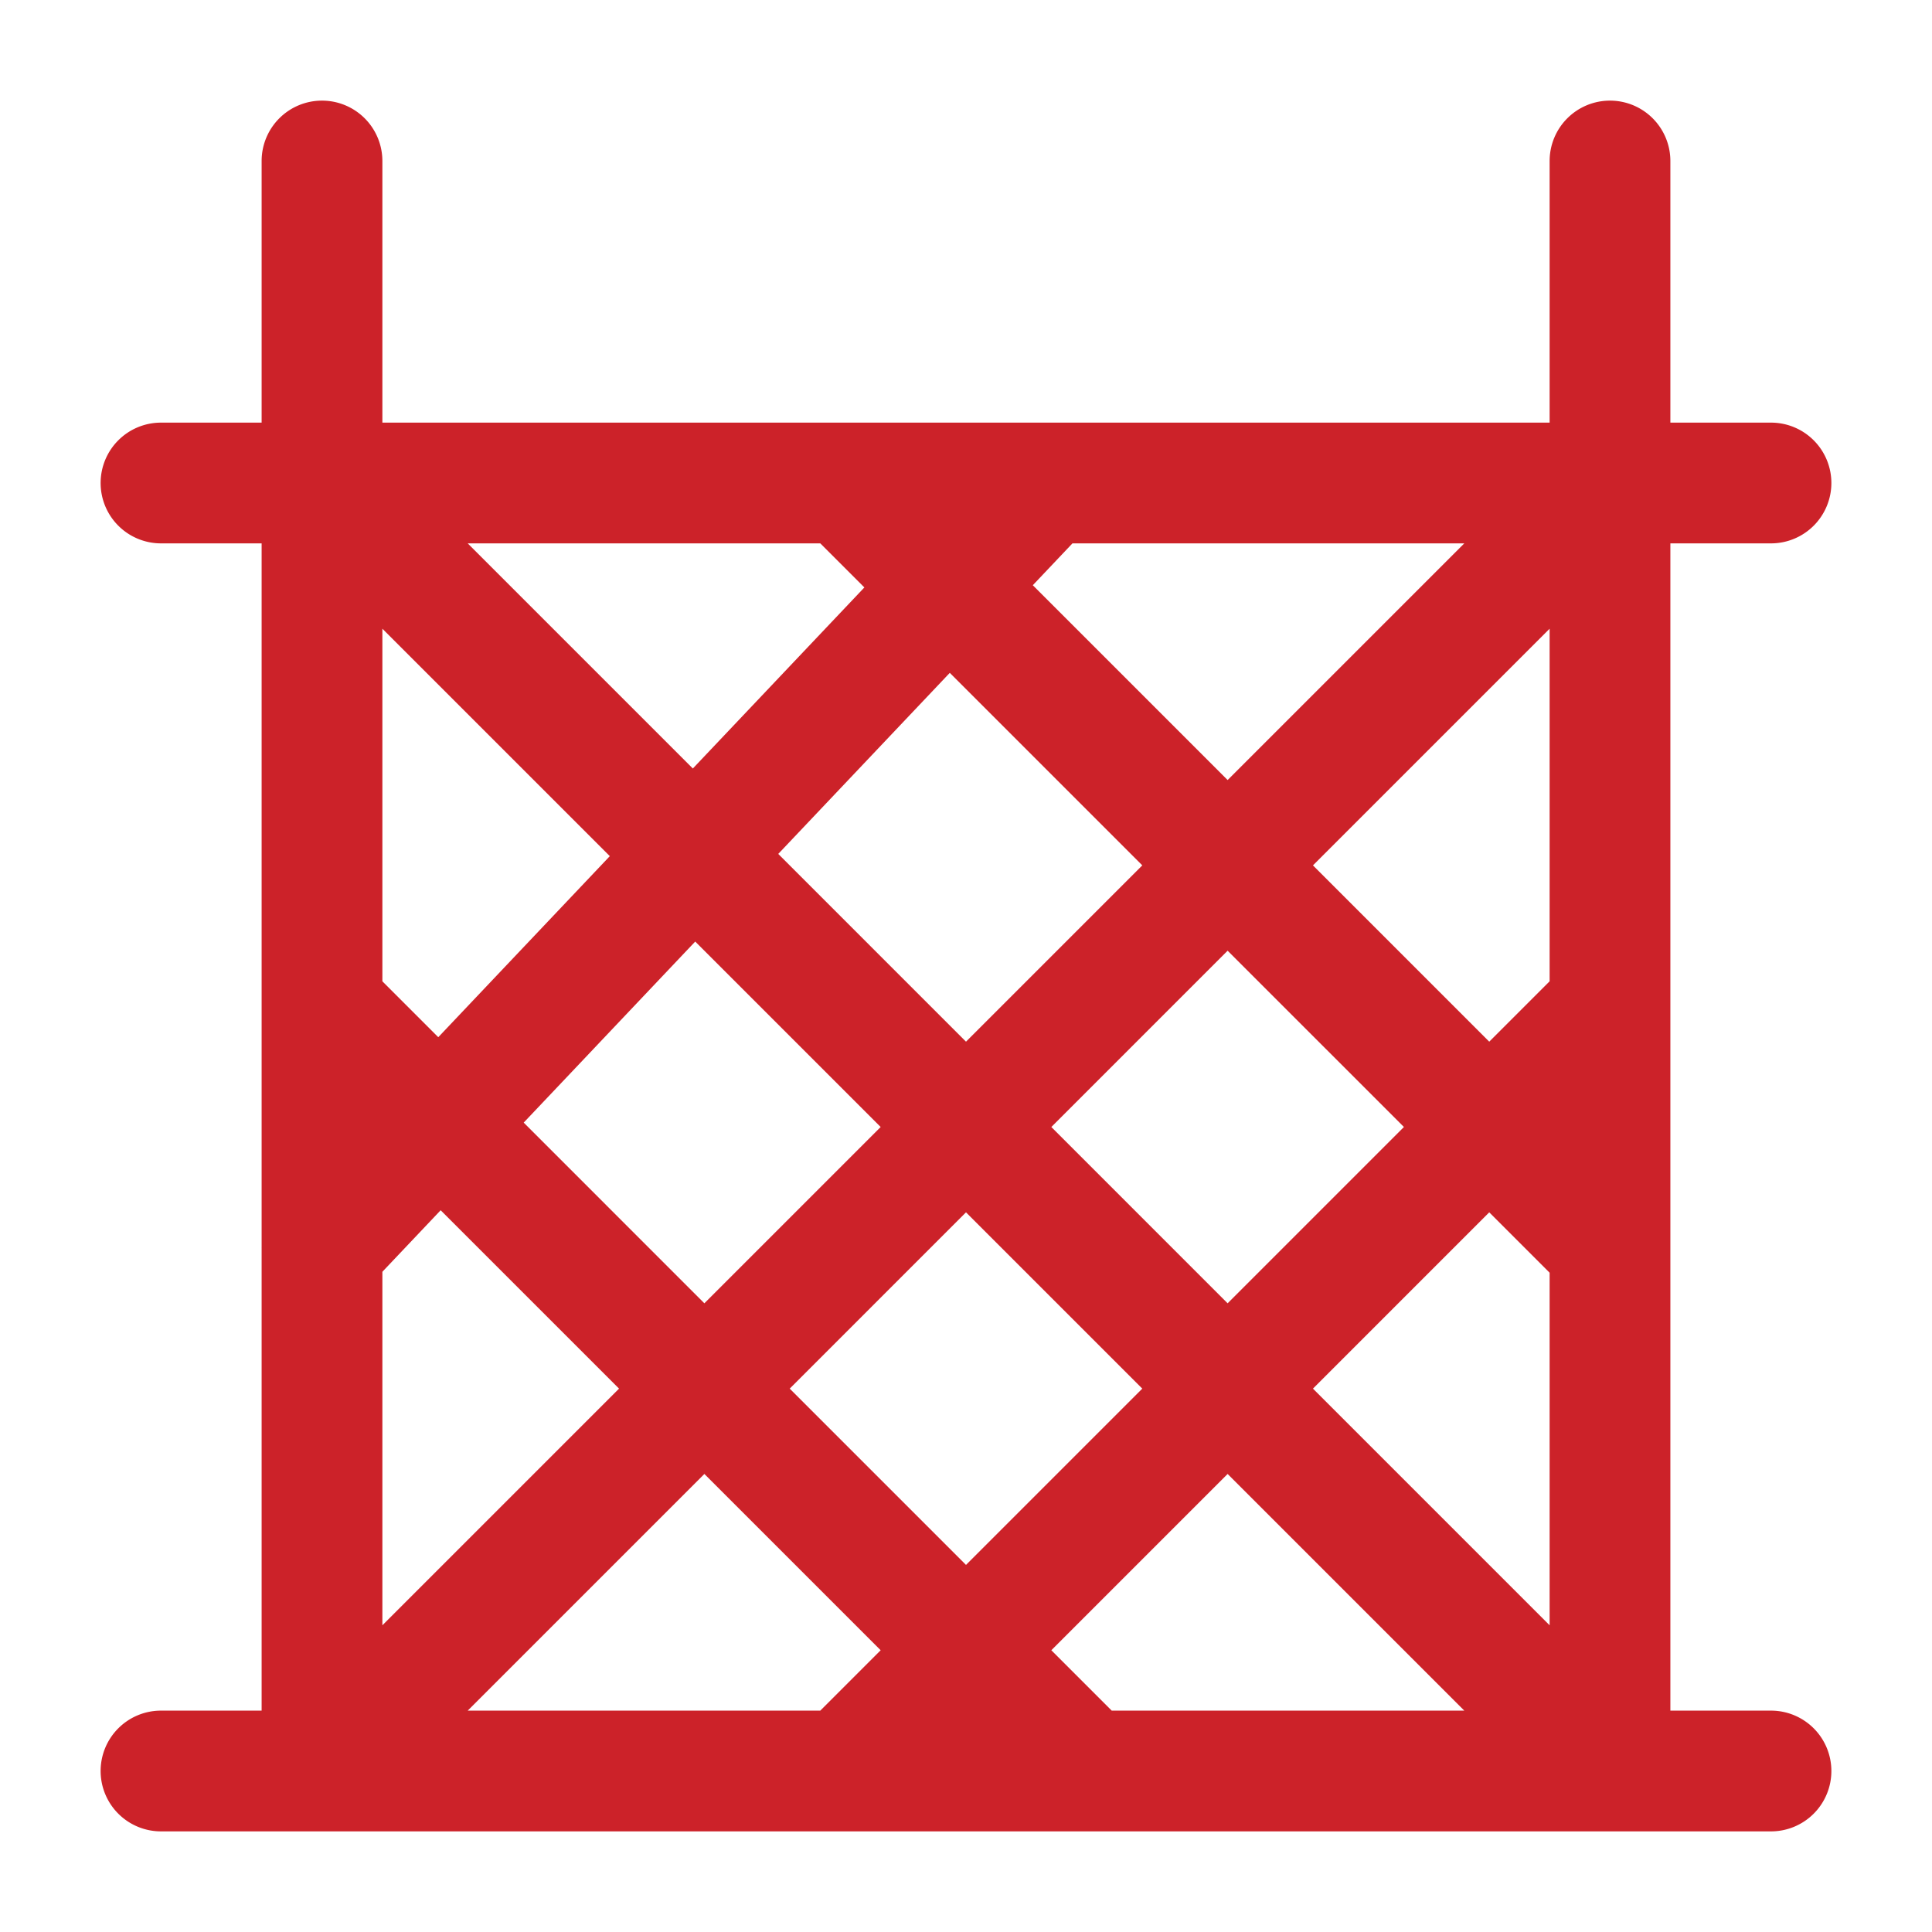
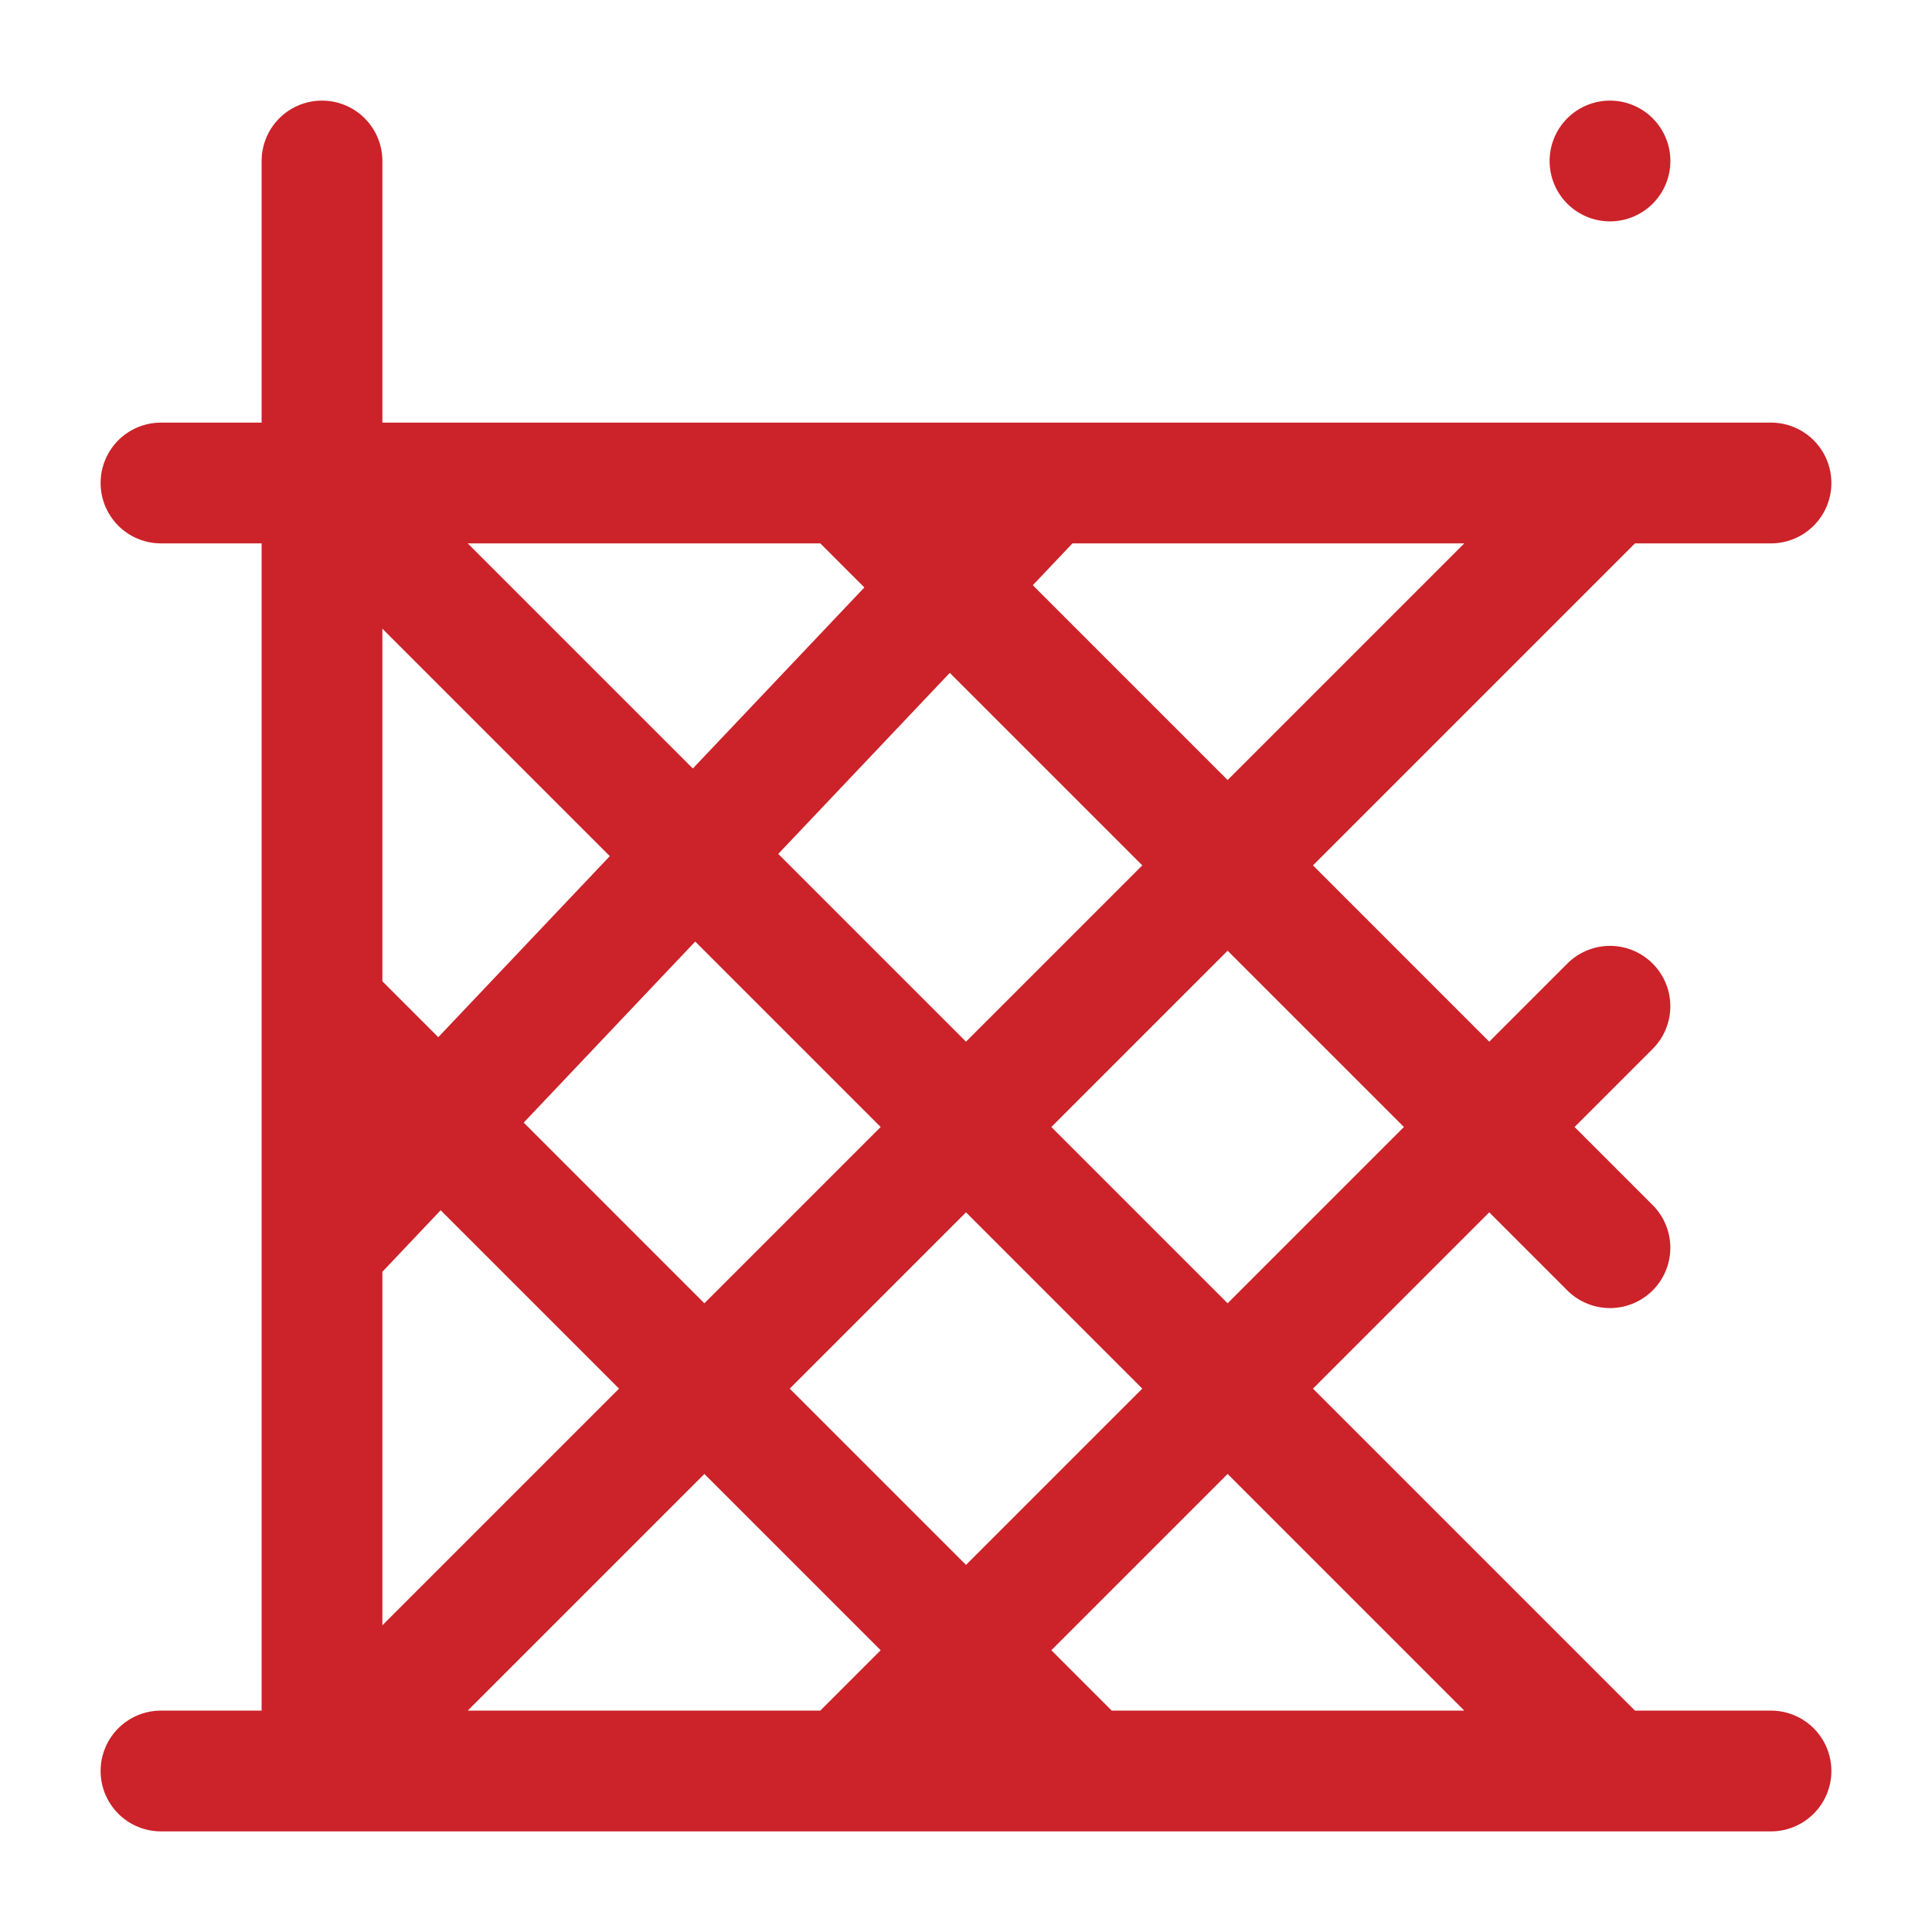
<svg xmlns="http://www.w3.org/2000/svg" t="1711504622500" class="icon" viewBox="0 0 1024 1024" version="1.1" p-id="31850" width="200" height="200">
-   <path d="M853.333 53.333A32 32 0 0 0 821.333 85.333v853.333a32 32 0 0 0 32 32 32 32 0 0 0 32-32V85.333A32 32 0 0 0 853.333 53.333z m-768 853.333A32 32 0 0 0 53.333 938.667 32 32 0 0 0 85.333 970.667h853.333a32 32 0 0 0 32-32 32 32 0 0 0-32-32z m768-405.333a32 32 0 0 0-22.613 9.387l-405.333 405.333a32 32 0 0 0 0 45.227 32 32 0 0 0 45.227 0l405.333-405.333a32 32 0 0 0 0-45.227A32 32 0 0 0 853.333 501.333z m-299.541-277.333a32 32 0 0 0-22.379 10.005l-384 405.333a32 32 0 0 0 1.259 45.227 32 32 0 0 0 45.227-1.237l384-405.333a32 32 0 0 0-1.237-45.227 32 32 0 0 0-22.869-8.768zM448 224a32 32 0 0 0-22.613 9.387 32 32 0 0 0 0 45.227l405.333 405.333a32 32 0 0 0 45.227 0 32 32 0 0 0 0-45.227l-405.333-405.333A32 32 0 0 0 448 224z m-277.333 277.333a32 32 0 0 0-22.613 9.387 32 32 0 0 0 0 45.227l405.333 405.333a32 32 0 0 0 45.227 0 32 32 0 0 0 0-45.227l-405.333-405.333A32 32 0 0 0 170.667 501.333z m682.667-277.333a32 32 0 0 0-22.613 9.387l-682.667 682.667a32 32 0 0 0 0 45.227 32 32 0 0 0 45.227 0l682.667-682.667a32 32 0 0 0 0-45.227A32 32 0 0 0 853.333 224z m-682.667 0a32 32 0 0 0-22.613 9.387 32 32 0 0 0 0 45.227l682.667 682.667a32 32 0 0 0 45.227 0 32 32 0 0 0 0-45.227l-682.667-682.667A32 32 0 0 0 170.667 224z m-85.333 0A32 32 0 0 0 53.333 256 32 32 0 0 0 85.333 288h853.333a32 32 0 0 0 32-32 32 32 0 0 0-32-32z m85.333-170.667A32 32 0 0 0 138.667 85.333v853.333A32 32 0 0 0 170.667 970.667 32 32 0 0 0 202.667 938.667V85.333A32 32 0 0 0 170.667 53.333z" p-id="31851" fill="#cc2229" />
+   <path d="M853.333 53.333A32 32 0 0 0 821.333 85.333a32 32 0 0 0 32 32 32 32 0 0 0 32-32V85.333A32 32 0 0 0 853.333 53.333z m-768 853.333A32 32 0 0 0 53.333 938.667 32 32 0 0 0 85.333 970.667h853.333a32 32 0 0 0 32-32 32 32 0 0 0-32-32z m768-405.333a32 32 0 0 0-22.613 9.387l-405.333 405.333a32 32 0 0 0 0 45.227 32 32 0 0 0 45.227 0l405.333-405.333a32 32 0 0 0 0-45.227A32 32 0 0 0 853.333 501.333z m-299.541-277.333a32 32 0 0 0-22.379 10.005l-384 405.333a32 32 0 0 0 1.259 45.227 32 32 0 0 0 45.227-1.237l384-405.333a32 32 0 0 0-1.237-45.227 32 32 0 0 0-22.869-8.768zM448 224a32 32 0 0 0-22.613 9.387 32 32 0 0 0 0 45.227l405.333 405.333a32 32 0 0 0 45.227 0 32 32 0 0 0 0-45.227l-405.333-405.333A32 32 0 0 0 448 224z m-277.333 277.333a32 32 0 0 0-22.613 9.387 32 32 0 0 0 0 45.227l405.333 405.333a32 32 0 0 0 45.227 0 32 32 0 0 0 0-45.227l-405.333-405.333A32 32 0 0 0 170.667 501.333z m682.667-277.333a32 32 0 0 0-22.613 9.387l-682.667 682.667a32 32 0 0 0 0 45.227 32 32 0 0 0 45.227 0l682.667-682.667a32 32 0 0 0 0-45.227A32 32 0 0 0 853.333 224z m-682.667 0a32 32 0 0 0-22.613 9.387 32 32 0 0 0 0 45.227l682.667 682.667a32 32 0 0 0 45.227 0 32 32 0 0 0 0-45.227l-682.667-682.667A32 32 0 0 0 170.667 224z m-85.333 0A32 32 0 0 0 53.333 256 32 32 0 0 0 85.333 288h853.333a32 32 0 0 0 32-32 32 32 0 0 0-32-32z m85.333-170.667A32 32 0 0 0 138.667 85.333v853.333A32 32 0 0 0 170.667 970.667 32 32 0 0 0 202.667 938.667V85.333A32 32 0 0 0 170.667 53.333z" p-id="31851" fill="#cc2229" />
</svg>